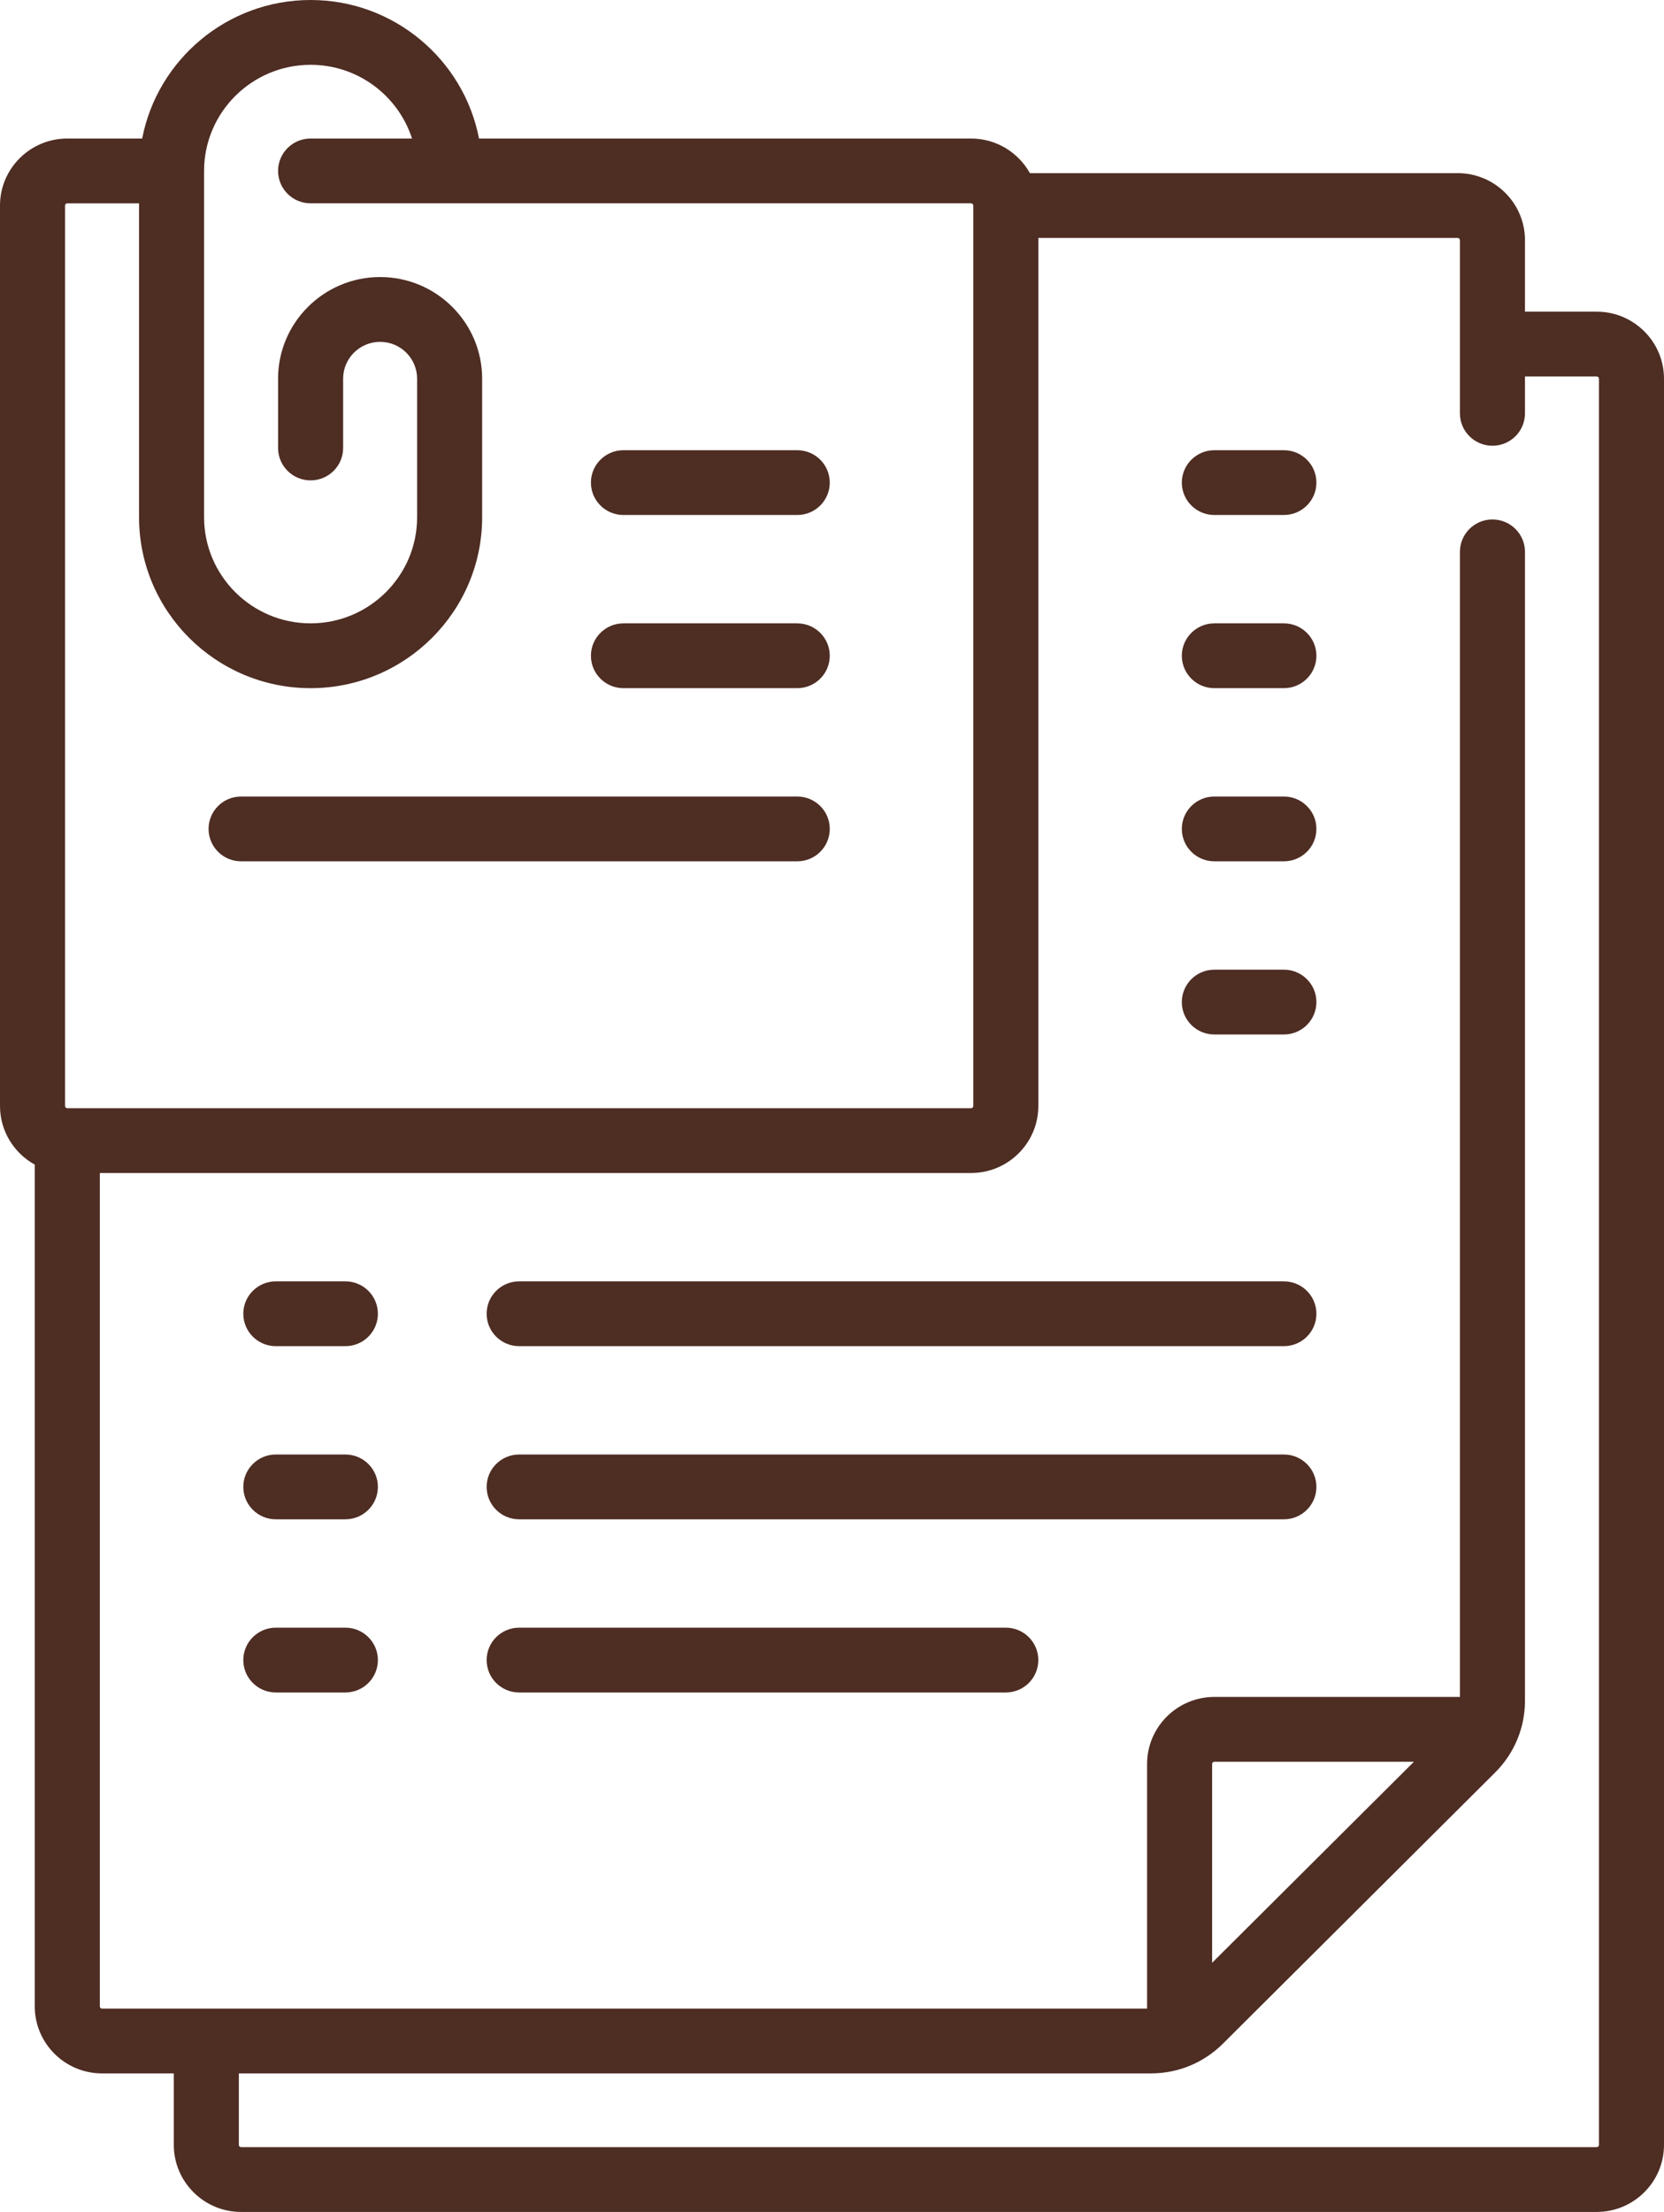
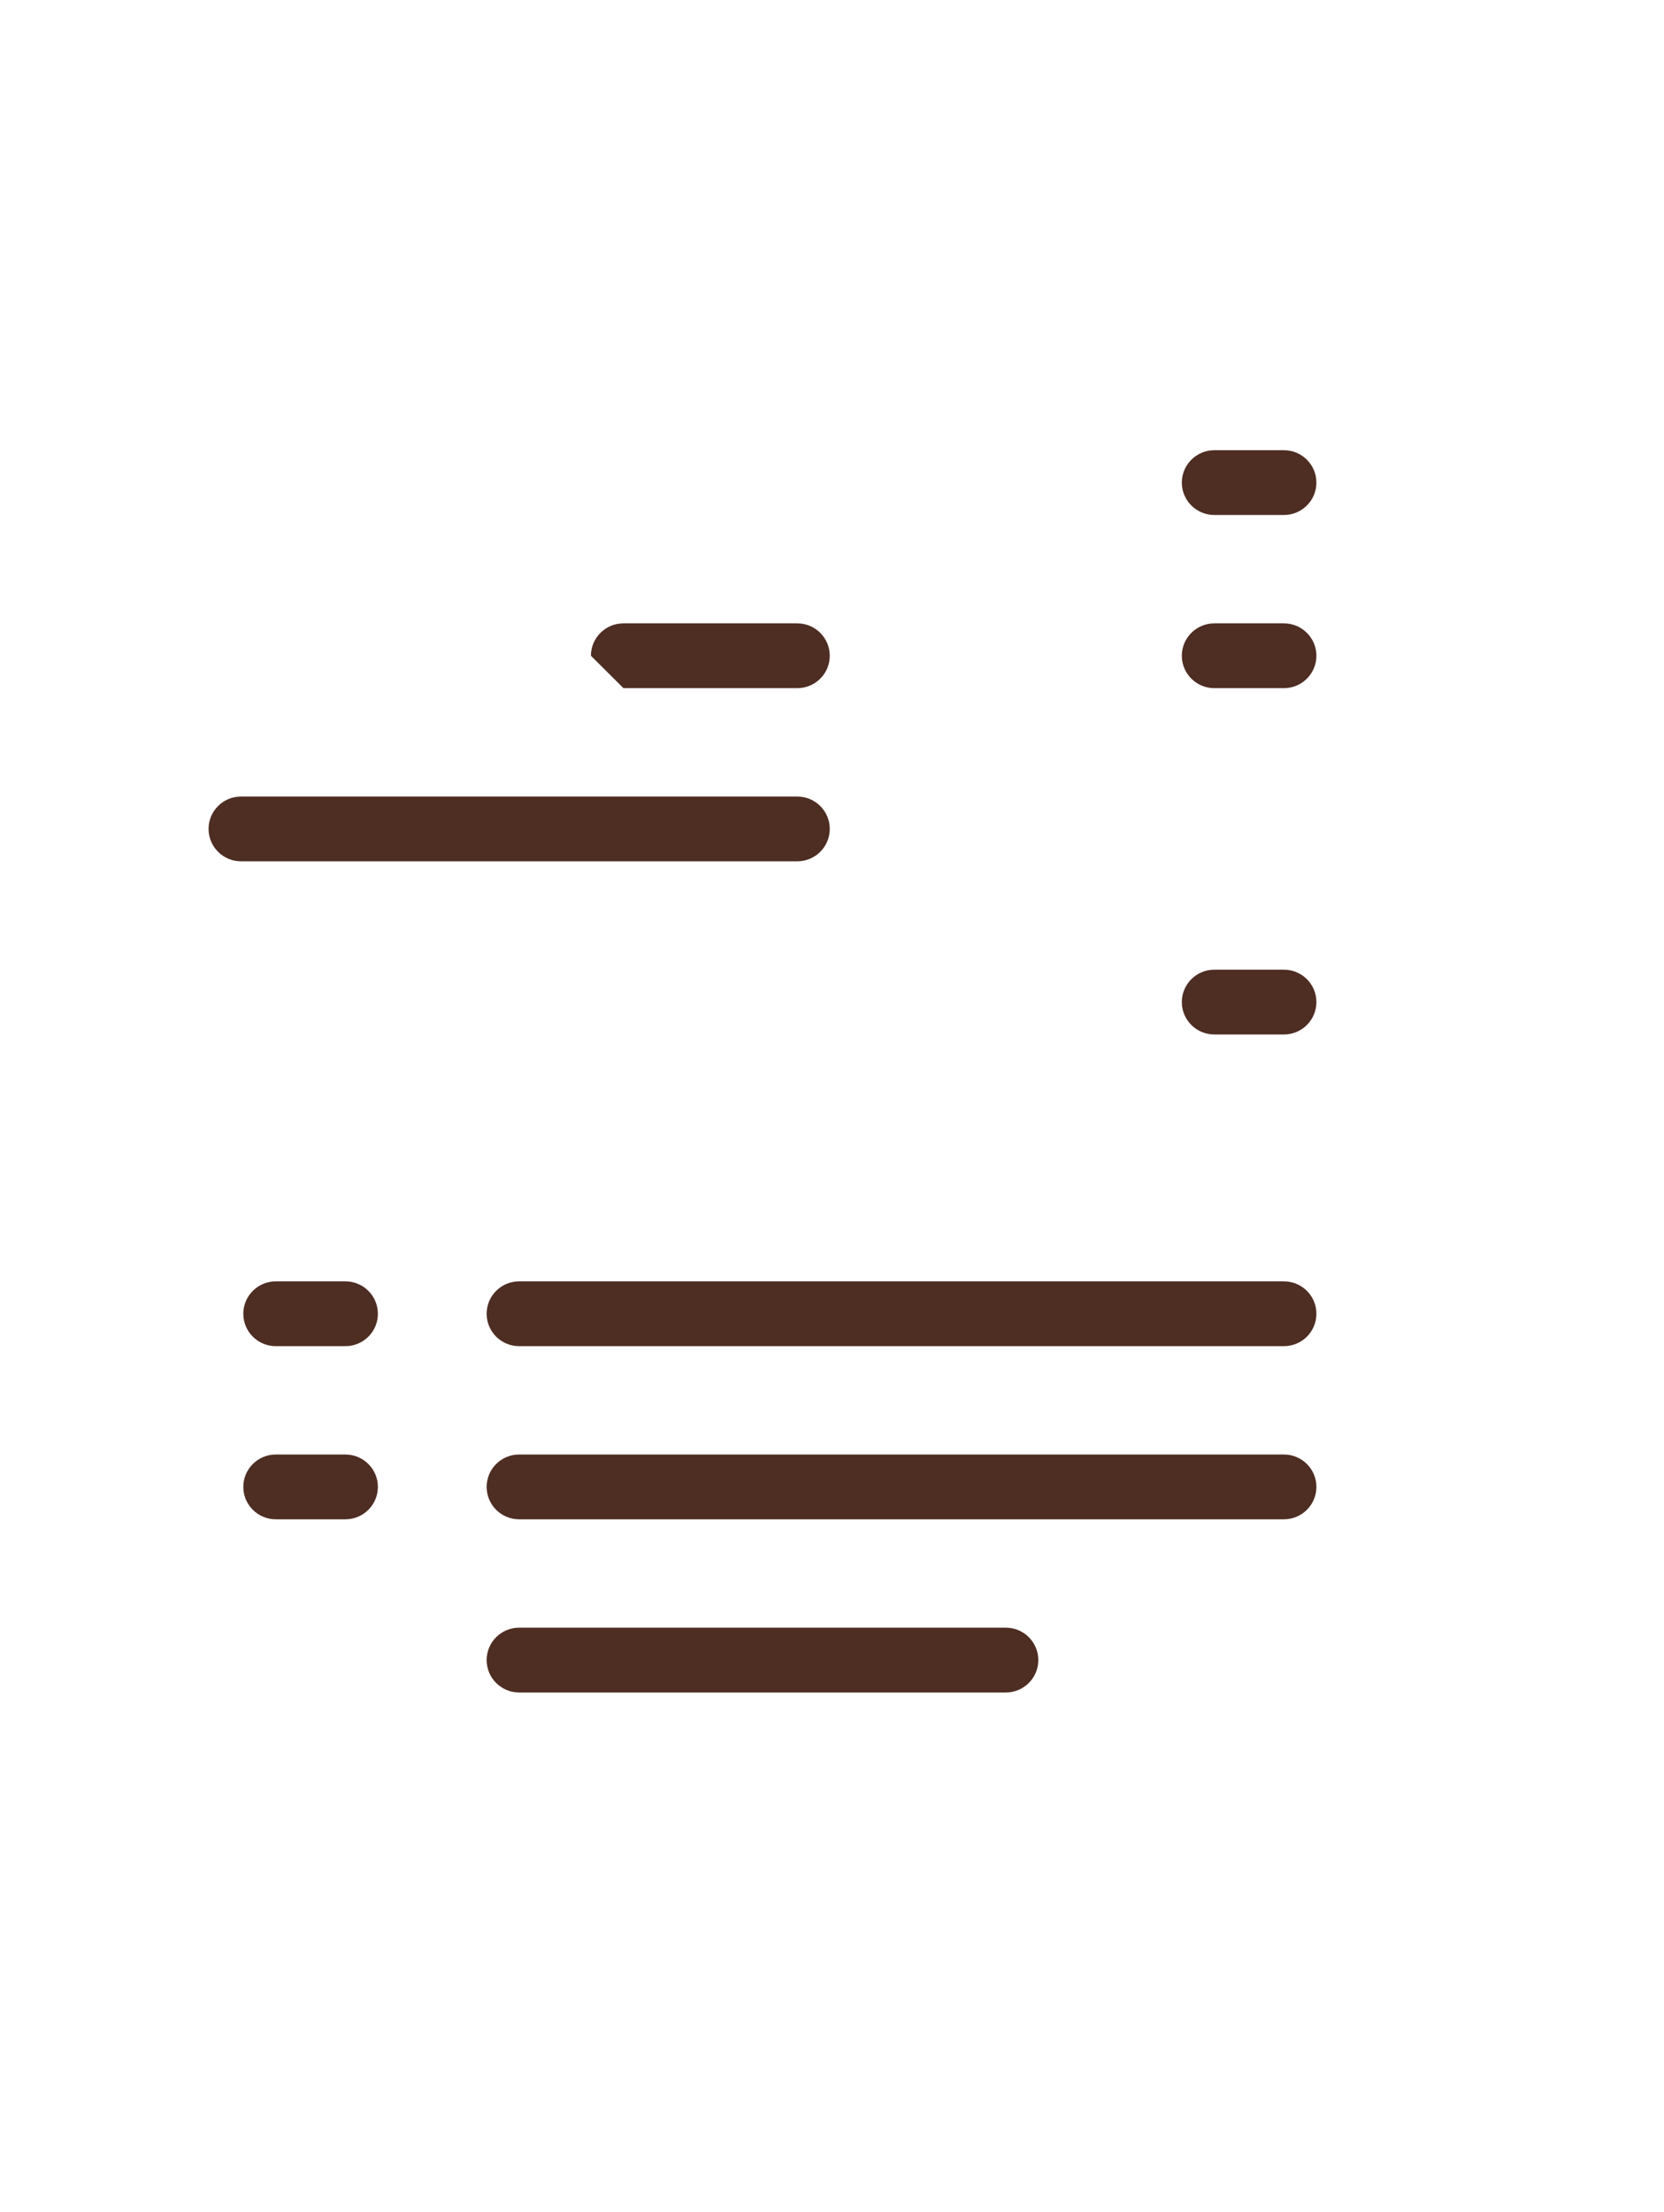
<svg xmlns="http://www.w3.org/2000/svg" width="73" height="97" viewBox="0 0 73 97" fill="none">
-   <path d="M70.049 13.668H66.901V10.533C66.901 8.912 65.577 7.593 63.949 7.593H45.182C44.678 6.689 43.71 6.075 42.6 6.075H21.015C20.346 2.619 17.288 0 13.626 0C9.964 0 6.906 2.619 6.237 6.075H2.952C1.324 6.075 0 7.393 0 9.014V48.5C0 49.606 0.617 50.57 1.525 51.072V87.986C1.525 89.607 2.849 90.925 4.477 90.925H7.625V94.06C7.625 95.681 8.949 97 10.576 97H70.048C71.676 97 73 95.681 73 94.06V16.608C73 14.987 71.676 13.668 70.049 13.668ZM2.853 9.014C2.853 8.96 2.897 8.917 2.952 8.917H6.1V22.683C6.1 26.816 9.476 30.178 13.626 30.178C17.776 30.178 21.152 26.816 21.152 22.682V16.608C21.152 14.149 19.144 12.149 16.676 12.149C14.208 12.149 12.199 14.149 12.199 16.608V19.645C12.199 20.43 12.838 21.066 13.626 21.066C14.414 21.066 15.053 20.43 15.053 19.645V16.608C15.053 15.716 15.781 14.991 16.676 14.991C17.571 14.991 18.299 15.716 18.299 16.608V22.682C18.299 25.248 16.203 27.336 13.626 27.336C11.049 27.336 8.953 25.248 8.953 22.682V7.501C8.953 7.499 8.953 7.498 8.953 7.496C8.953 7.494 8.953 7.493 8.953 7.492C8.955 4.927 11.051 2.842 13.626 2.842C15.705 2.842 17.471 4.201 18.076 6.075H13.625C12.838 6.075 12.199 6.711 12.199 7.496C12.199 8.28 12.838 8.916 13.625 8.916H42.6C42.654 8.916 42.698 8.96 42.698 9.014V48.5C42.698 48.554 42.654 48.598 42.6 48.598H2.952C2.897 48.598 2.853 48.554 2.853 48.5V9.014ZM70.147 94.06C70.147 94.114 70.103 94.158 70.049 94.158H10.576C10.522 94.158 10.478 94.114 10.478 94.06V90.925H50.486C51.682 90.925 52.806 90.461 53.652 89.619L65.59 77.731C66.435 76.889 66.901 75.769 66.901 74.578V24.201C66.901 23.417 66.262 22.78 65.474 22.78C64.686 22.78 64.047 23.417 64.047 24.201V74.415H53.275C51.647 74.415 50.323 75.734 50.323 77.355V88.083H4.477C4.423 88.083 4.379 88.04 4.379 87.986V51.44H42.6C44.228 51.44 45.552 50.121 45.552 48.5V10.435H63.949C64.003 10.435 64.047 10.479 64.047 10.533V18.127C64.047 18.911 64.686 19.547 65.474 19.547C66.262 19.547 66.901 18.911 66.901 18.127V16.51H70.049C70.103 16.51 70.147 16.554 70.147 16.608V94.06H70.147ZM53.176 86.074V77.355C53.176 77.301 53.22 77.257 53.274 77.257H62.03L53.176 86.074Z" fill="#4E2D23" />
-   <path d="M27.351 22.584H34.975C35.763 22.584 36.402 21.948 36.402 21.164C36.402 20.379 35.763 19.743 34.975 19.743H27.351C26.562 19.743 25.924 20.379 25.924 21.164C25.924 21.948 26.562 22.584 27.351 22.584Z" fill="#4E2D23" />
-   <path d="M27.351 30.178H34.975C35.763 30.178 36.402 29.542 36.402 28.757C36.402 27.973 35.763 27.336 34.975 27.336H27.351C26.562 27.336 25.924 27.973 25.924 28.757C25.924 29.542 26.562 30.178 27.351 30.178Z" fill="#4E2D23" />
+   <path d="M27.351 30.178H34.975C35.763 30.178 36.402 29.542 36.402 28.757C36.402 27.973 35.763 27.336 34.975 27.336H27.351C26.562 27.336 25.924 27.973 25.924 28.757Z" fill="#4E2D23" />
  <path d="M10.576 37.771H34.975C35.763 37.771 36.402 37.135 36.402 36.35C36.402 35.566 35.763 34.93 34.975 34.93H10.576C9.788 34.93 9.15 35.566 9.15 36.35C9.15 37.135 9.788 37.771 10.576 37.771Z" fill="#4E2D23" />
-   <path d="M56.324 34.93H53.274C52.486 34.93 51.847 35.566 51.847 36.35C51.847 37.135 52.486 37.771 53.274 37.771H56.324C57.112 37.771 57.751 37.135 57.751 36.35C57.751 35.566 57.112 34.93 56.324 34.93Z" fill="#4E2D23" />
  <path d="M56.324 19.743H53.274C52.486 19.743 51.847 20.379 51.847 21.164C51.847 21.948 52.486 22.584 53.274 22.584H56.324C57.112 22.584 57.751 21.948 57.751 21.164C57.751 20.379 57.112 19.743 56.324 19.743Z" fill="#4E2D23" />
  <path d="M56.324 27.336H53.274C52.486 27.336 51.847 27.973 51.847 28.757C51.847 29.542 52.486 30.178 53.274 30.178H56.324C57.112 30.178 57.751 29.542 57.751 28.757C57.751 27.973 57.112 27.336 56.324 27.336Z" fill="#4E2D23" />
  <path d="M56.324 42.523H53.274C52.486 42.523 51.847 43.159 51.847 43.944C51.847 44.729 52.486 45.365 53.274 45.365H56.324C57.112 45.365 57.751 44.729 57.751 43.944C57.751 43.159 57.112 42.523 56.324 42.523Z" fill="#4E2D23" />
  <path d="M15.151 56.191H12.101C11.313 56.191 10.674 56.827 10.674 57.612C10.674 58.397 11.313 59.033 12.101 59.033H15.151C15.939 59.033 16.578 58.397 16.578 57.612C16.578 56.827 15.939 56.191 15.151 56.191Z" fill="#4E2D23" />
-   <path d="M15.151 71.378H12.101C11.313 71.378 10.674 72.014 10.674 72.799C10.674 73.584 11.313 74.22 12.101 74.22H15.151C15.939 74.22 16.578 73.584 16.578 72.799C16.578 72.014 15.939 71.378 15.151 71.378Z" fill="#4E2D23" />
  <path d="M15.151 63.784H12.101C11.313 63.784 10.674 64.421 10.674 65.205C10.674 65.99 11.313 66.626 12.101 66.626H15.151C15.939 66.626 16.578 65.99 16.578 65.205C16.578 64.421 15.939 63.784 15.151 63.784Z" fill="#4E2D23" />
  <path d="M56.324 56.191H22.776C21.988 56.191 21.349 56.827 21.349 57.612C21.349 58.397 21.988 59.033 22.776 59.033H56.324C57.112 59.033 57.751 58.397 57.751 57.612C57.751 56.827 57.112 56.191 56.324 56.191Z" fill="#4E2D23" />
  <path d="M44.125 71.378H22.776C21.988 71.378 21.349 72.014 21.349 72.799C21.349 73.584 21.988 74.22 22.776 74.22H44.125C44.913 74.22 45.551 73.584 45.551 72.799C45.551 72.014 44.913 71.378 44.125 71.378Z" fill="#4E2D23" />
  <path d="M56.324 63.784H22.776C21.988 63.784 21.349 64.421 21.349 65.205C21.349 65.99 21.988 66.626 22.776 66.626H56.324C57.112 66.626 57.751 65.99 57.751 65.205C57.751 64.421 57.112 63.784 56.324 63.784Z" fill="#4E2D23" />
</svg>